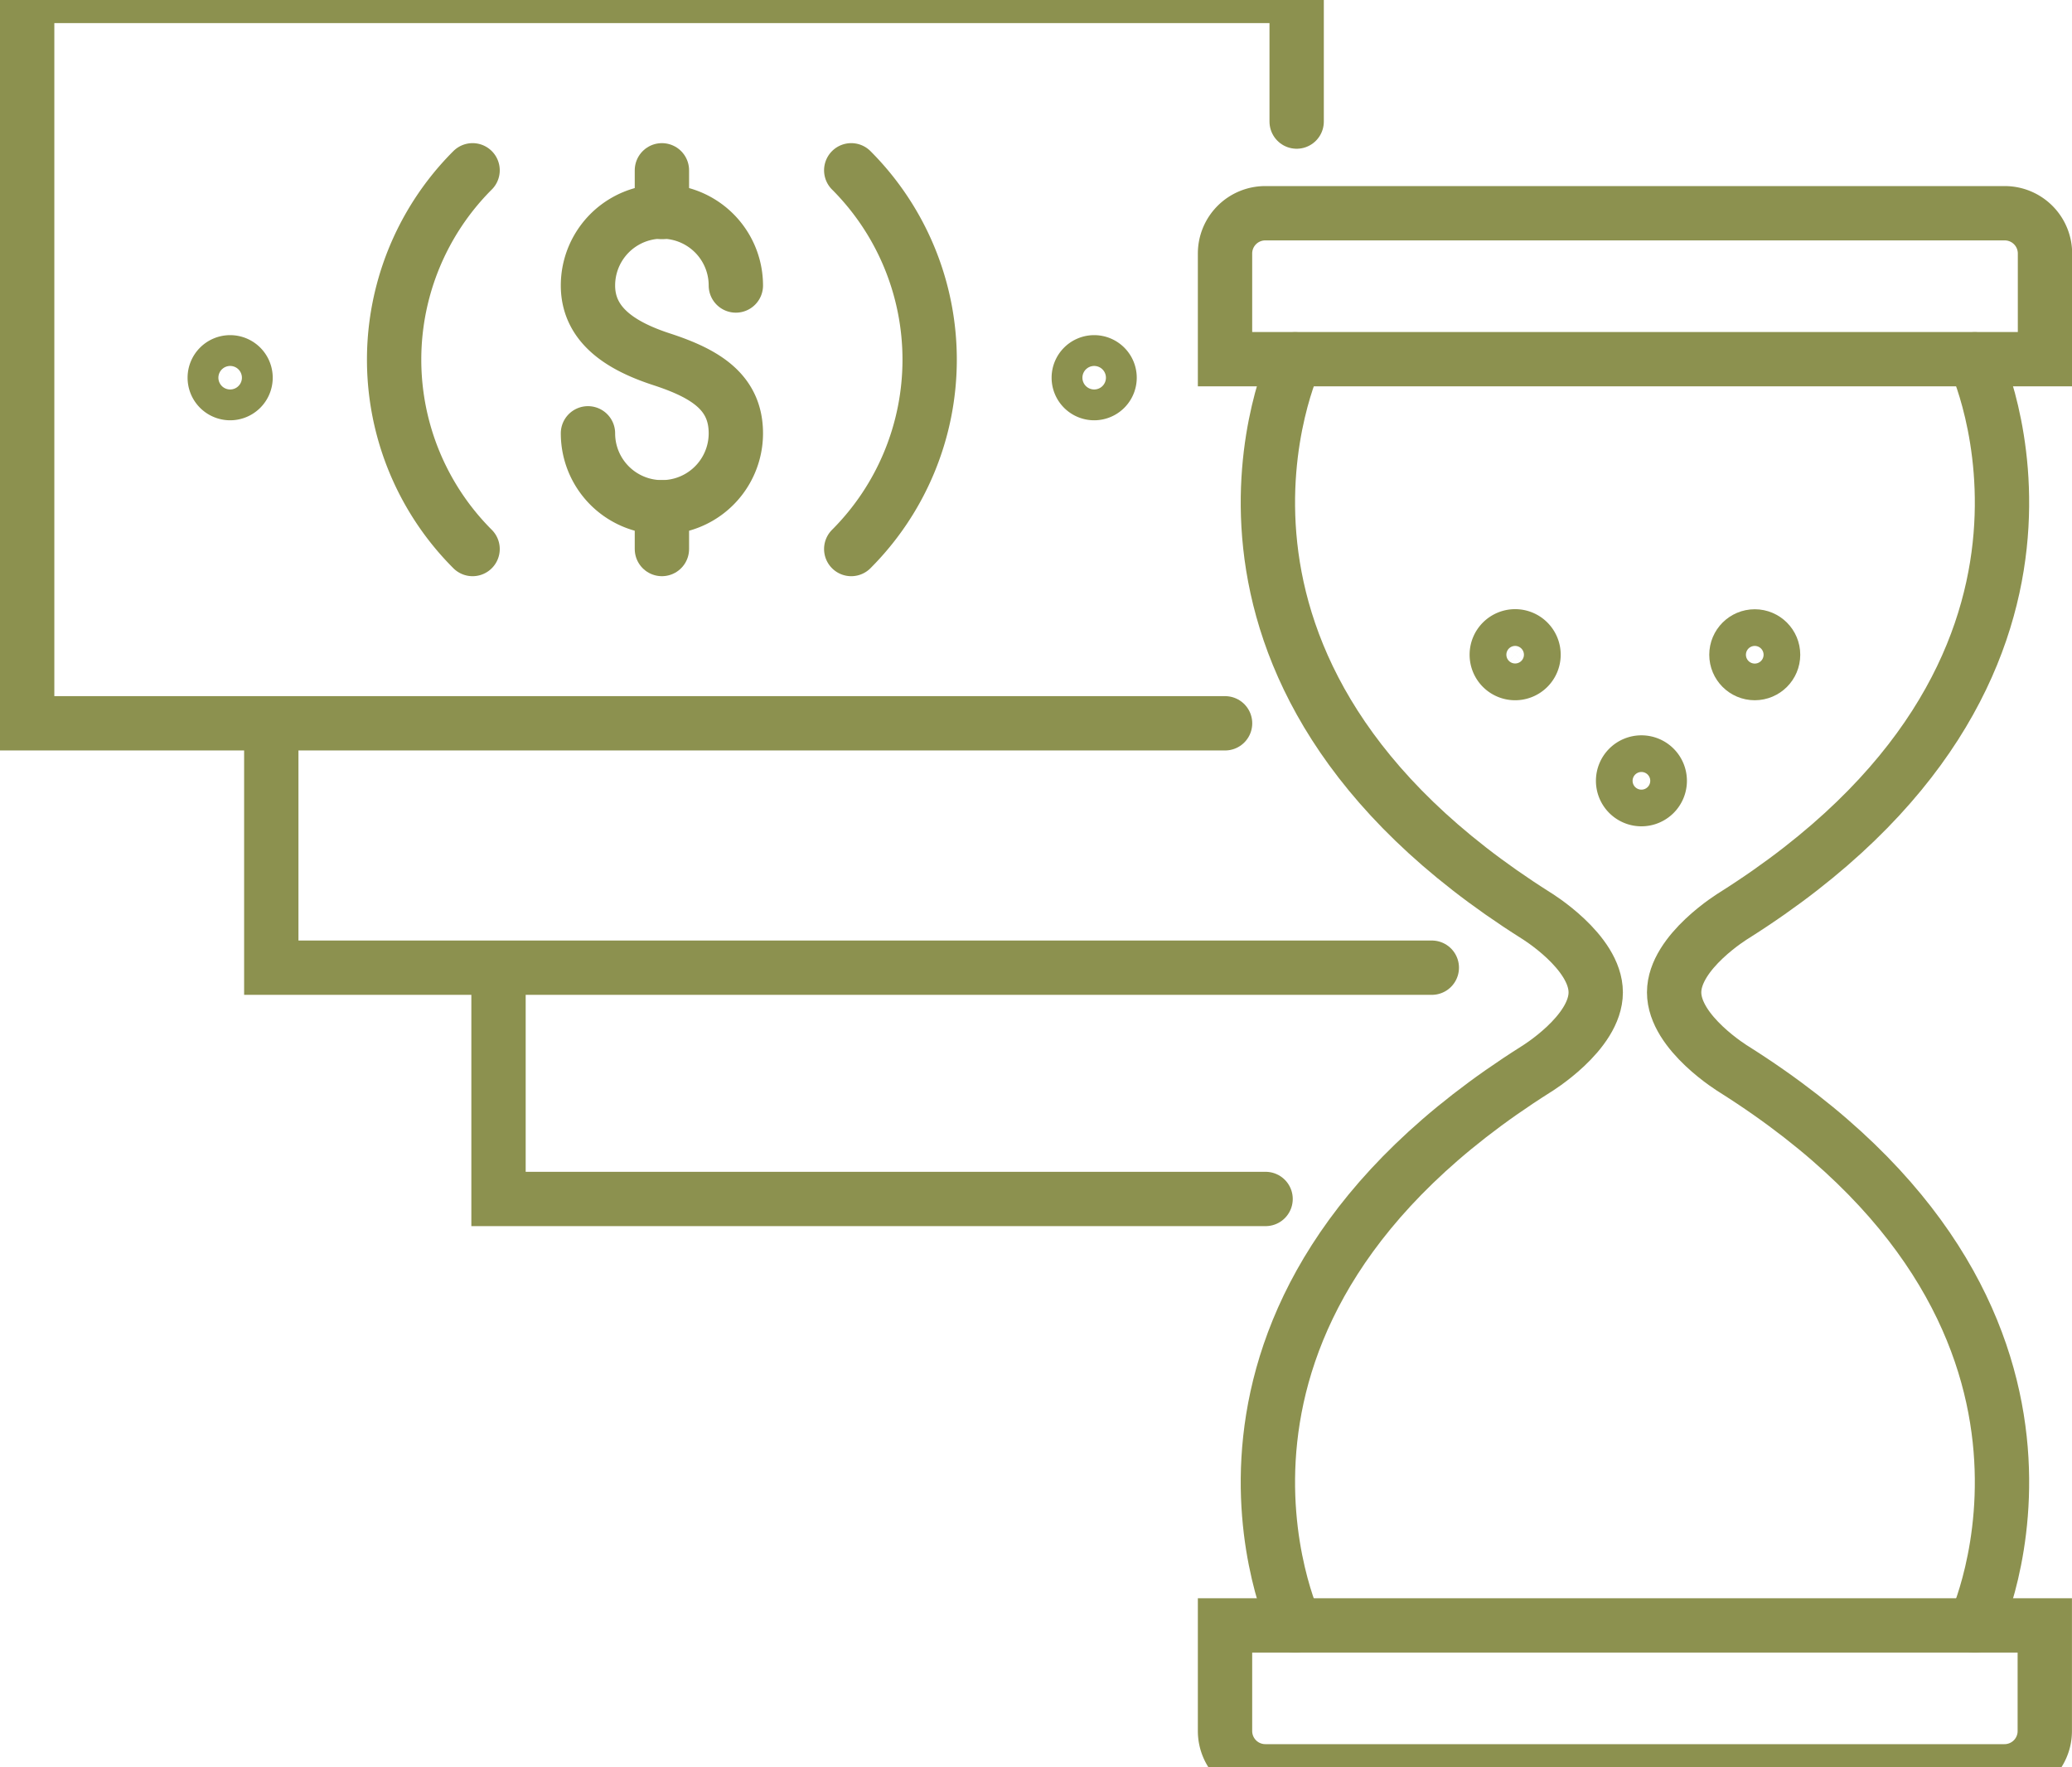
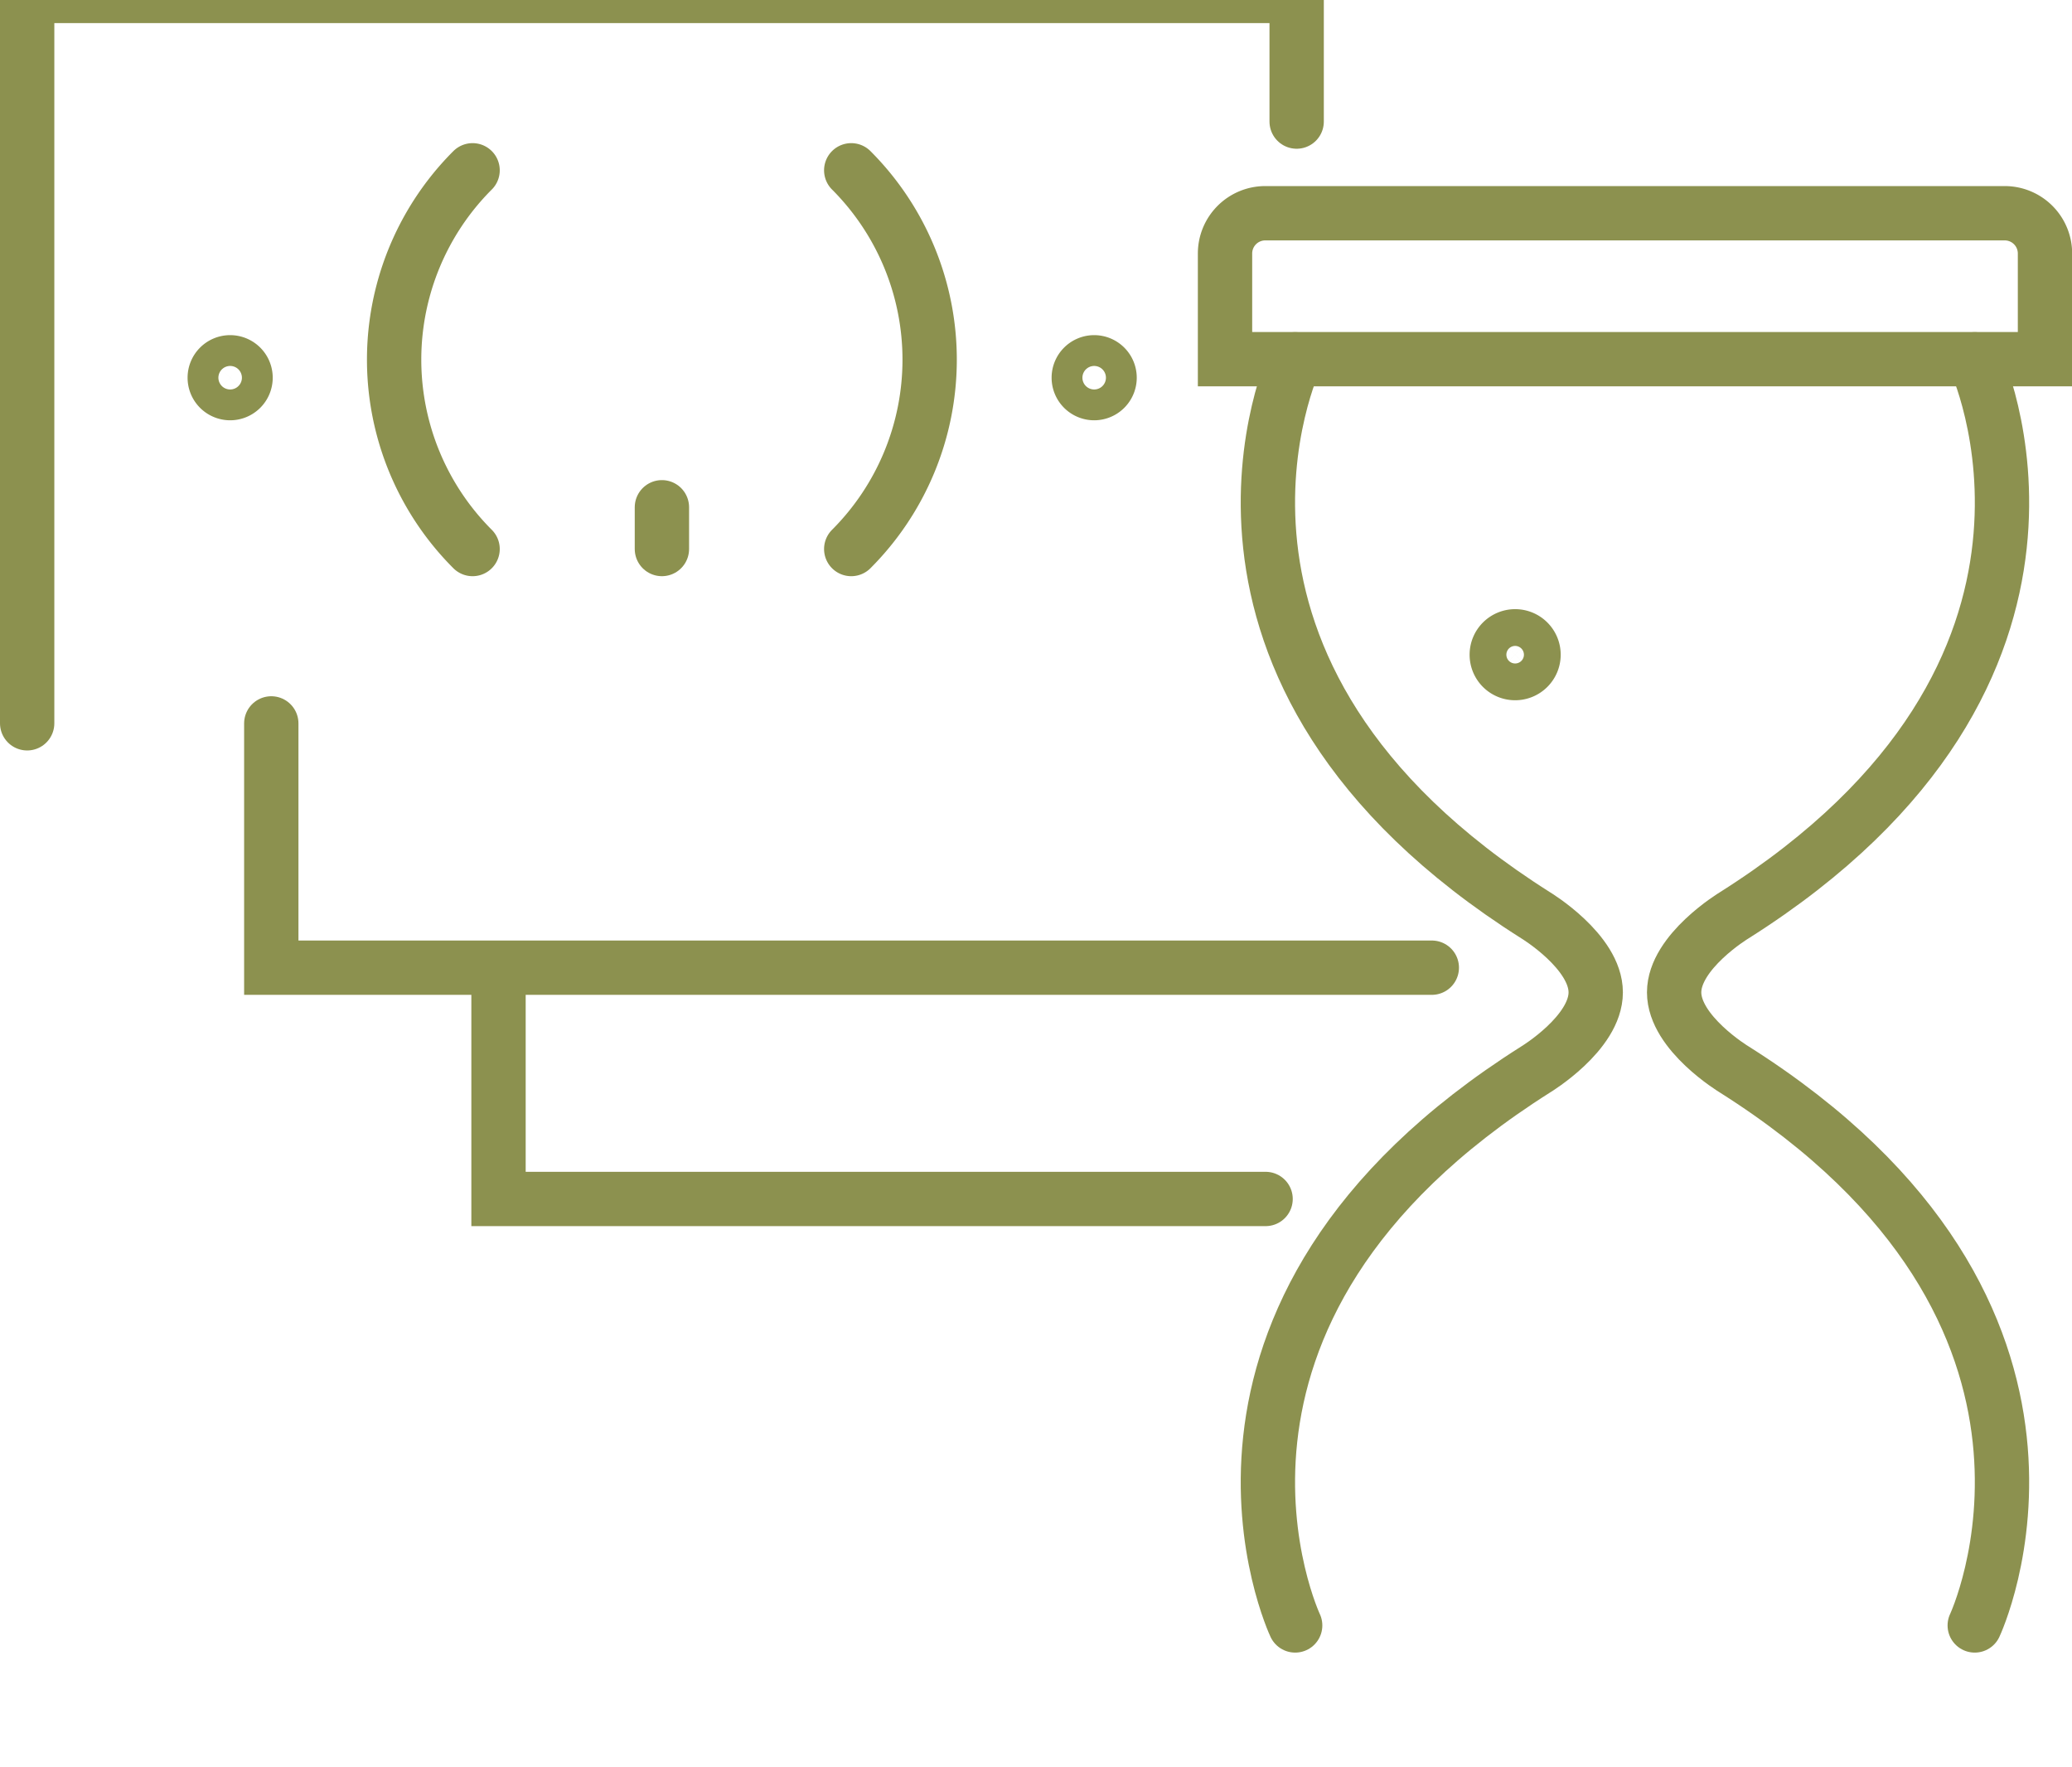
<svg xmlns="http://www.w3.org/2000/svg" preserveAspectRatio="xMidYMid slice" width="34px" height="29px" viewBox="0 0 40.35 35.631">
  <g id="Gruppe_10598" data-name="Gruppe 10598" transform="translate(-681.892 -1945.525)">
    <path id="Pfad_9707" data-name="Pfad 9707" d="M706.538,1969.481H691.6V1965" fill="none" stroke="#8c914f" stroke-linecap="round" stroke-miterlimit="10" stroke-width="1.058" />
    <path id="Pfad_9708" data-name="Pfad 9708" d="M709.775,1964.977h-22.6v-4.757" fill="none" stroke="#8c914f" stroke-linecap="round" stroke-miterlimit="10" stroke-width="1.058" />
-     <path id="Pfad_9709" data-name="Pfad 9709" d="M707.143,1948.5v-2.447H682.421v14.165h23.328" fill="none" stroke="#8c914f" stroke-linecap="round" stroke-miterlimit="10" stroke-width="1.058" />
+     <path id="Pfad_9709" data-name="Pfad 9709" d="M707.143,1948.5v-2.447H682.421v14.165" fill="none" stroke="#8c914f" stroke-linecap="round" stroke-miterlimit="10" stroke-width="1.058" />
    <path id="Pfad_9710" data-name="Pfad 9710" d="M691.095,1956.824a5.214,5.214,0,0,1,0-7.375" fill="none" stroke="#8c914f" stroke-linecap="round" stroke-miterlimit="10" stroke-width="1.058" />
    <path id="Pfad_9711" data-name="Pfad 9711" d="M698.469,1949.449a5.216,5.216,0,0,1,0,7.375" fill="none" stroke="#8c914f" stroke-linecap="round" stroke-miterlimit="10" stroke-width="1.058" />
    <path id="Pfad_9712" data-name="Pfad 9712" d="M702.9,1953.488a.3.3,0,1,1,.3.3A.3.3,0,0,1,702.9,1953.488Z" fill="none" stroke="#8c914f" stroke-linecap="round" stroke-miterlimit="10" stroke-width="1.058" />
    <path id="Pfad_9713" data-name="Pfad 9713" d="M686.074,1953.488a.3.3,0,1,1,.3.3A.3.3,0,0,1,686.074,1953.488Z" fill="none" stroke="#8c914f" stroke-linecap="round" stroke-miterlimit="10" stroke-width="1.058" />
    <g id="Gruppe_10597" data-name="Gruppe 10597">
-       <path id="Pfad_9714" data-name="Pfad 9714" d="M693.342,1954.571a1.44,1.44,0,0,0,2.88,0c0-.8-.59-1.162-1.44-1.44-.756-.246-1.44-.644-1.44-1.439a1.44,1.44,0,1,1,2.88,0" fill="none" stroke="#8c914f" stroke-linecap="round" stroke-miterlimit="10" stroke-width="1.058" />
-       <line id="Linie_4185" data-name="Linie 4185" y2="0.812" transform="translate(694.782 1949.449)" fill="none" stroke="#8c914f" stroke-linecap="round" stroke-miterlimit="10" stroke-width="1.058" />
      <line id="Linie_4186" data-name="Linie 4186" y2="0.813" transform="translate(694.782 1956.011)" fill="none" stroke="#8c914f" stroke-linecap="round" stroke-miterlimit="10" stroke-width="1.058" />
    </g>
    <path id="Pfad_9715" data-name="Pfad 9715" d="M707.114,1977.786s-2.858-6.062,4.685-10.828c0,0,1.168-.706,1.168-1.5s-1.168-1.5-1.168-1.5c-7.543-4.766-4.685-10.828-4.685-10.828" fill="none" stroke="#8c914f" stroke-linecap="round" stroke-miterlimit="10" stroke-width="1.058" />
    <path id="Pfad_9716" data-name="Pfad 9716" d="M720.348,1977.786s2.857-6.062-4.685-10.828c0,0-1.169-.706-1.169-1.5s1.169-1.5,1.169-1.5c7.542-4.766,4.685-10.828,4.685-10.828" fill="none" stroke="#8c914f" stroke-linecap="round" stroke-miterlimit="10" stroke-width="1.058" />
    <path id="Rechteck_2234" data-name="Rechteck 2234" d="M.784,0h14.4a.784.784,0,0,1,.784.784V2.842a0,0,0,0,1,0,0H0a0,0,0,0,1,0,0V.784A.784.784,0,0,1,.784,0Z" transform="translate(705.748 1950.285)" fill="none" stroke="#8c914f" stroke-linecap="round" stroke-miterlimit="10" stroke-width="1.058" />
-     <path id="Rechteck_2235" data-name="Rechteck 2235" d="M0,0H15.964a0,0,0,0,1,0,0V2.057a.784.784,0,0,1-.784.784H.785A.785.785,0,0,1,0,2.057V0A0,0,0,0,1,0,0Z" transform="translate(705.748 1977.786)" fill="none" stroke="#8c914f" stroke-linecap="round" stroke-miterlimit="10" stroke-width="1.058" />
-     <path id="Pfad_9717" data-name="Pfad 9717" d="M713.5,1961.338a.357.357,0,1,1,.357.357A.357.357,0,0,1,713.5,1961.338Z" fill="none" stroke="#8c914f" stroke-linecap="round" stroke-miterlimit="10" stroke-width="1.058" />
    <path id="Pfad_9718" data-name="Pfad 9718" d="M711.04,1958.883a.358.358,0,1,1,.358.357A.357.357,0,0,1,711.04,1958.883Z" fill="none" stroke="#8c914f" stroke-linecap="round" stroke-miterlimit="10" stroke-width="1.058" />
-     <circle id="Ellipse_592" data-name="Ellipse 592" cx="0.357" cy="0.357" r="0.357" transform="translate(715.707 1958.526)" fill="none" stroke="#8c914f" stroke-linecap="round" stroke-miterlimit="10" stroke-width="1.058" />
  </g>
</svg>